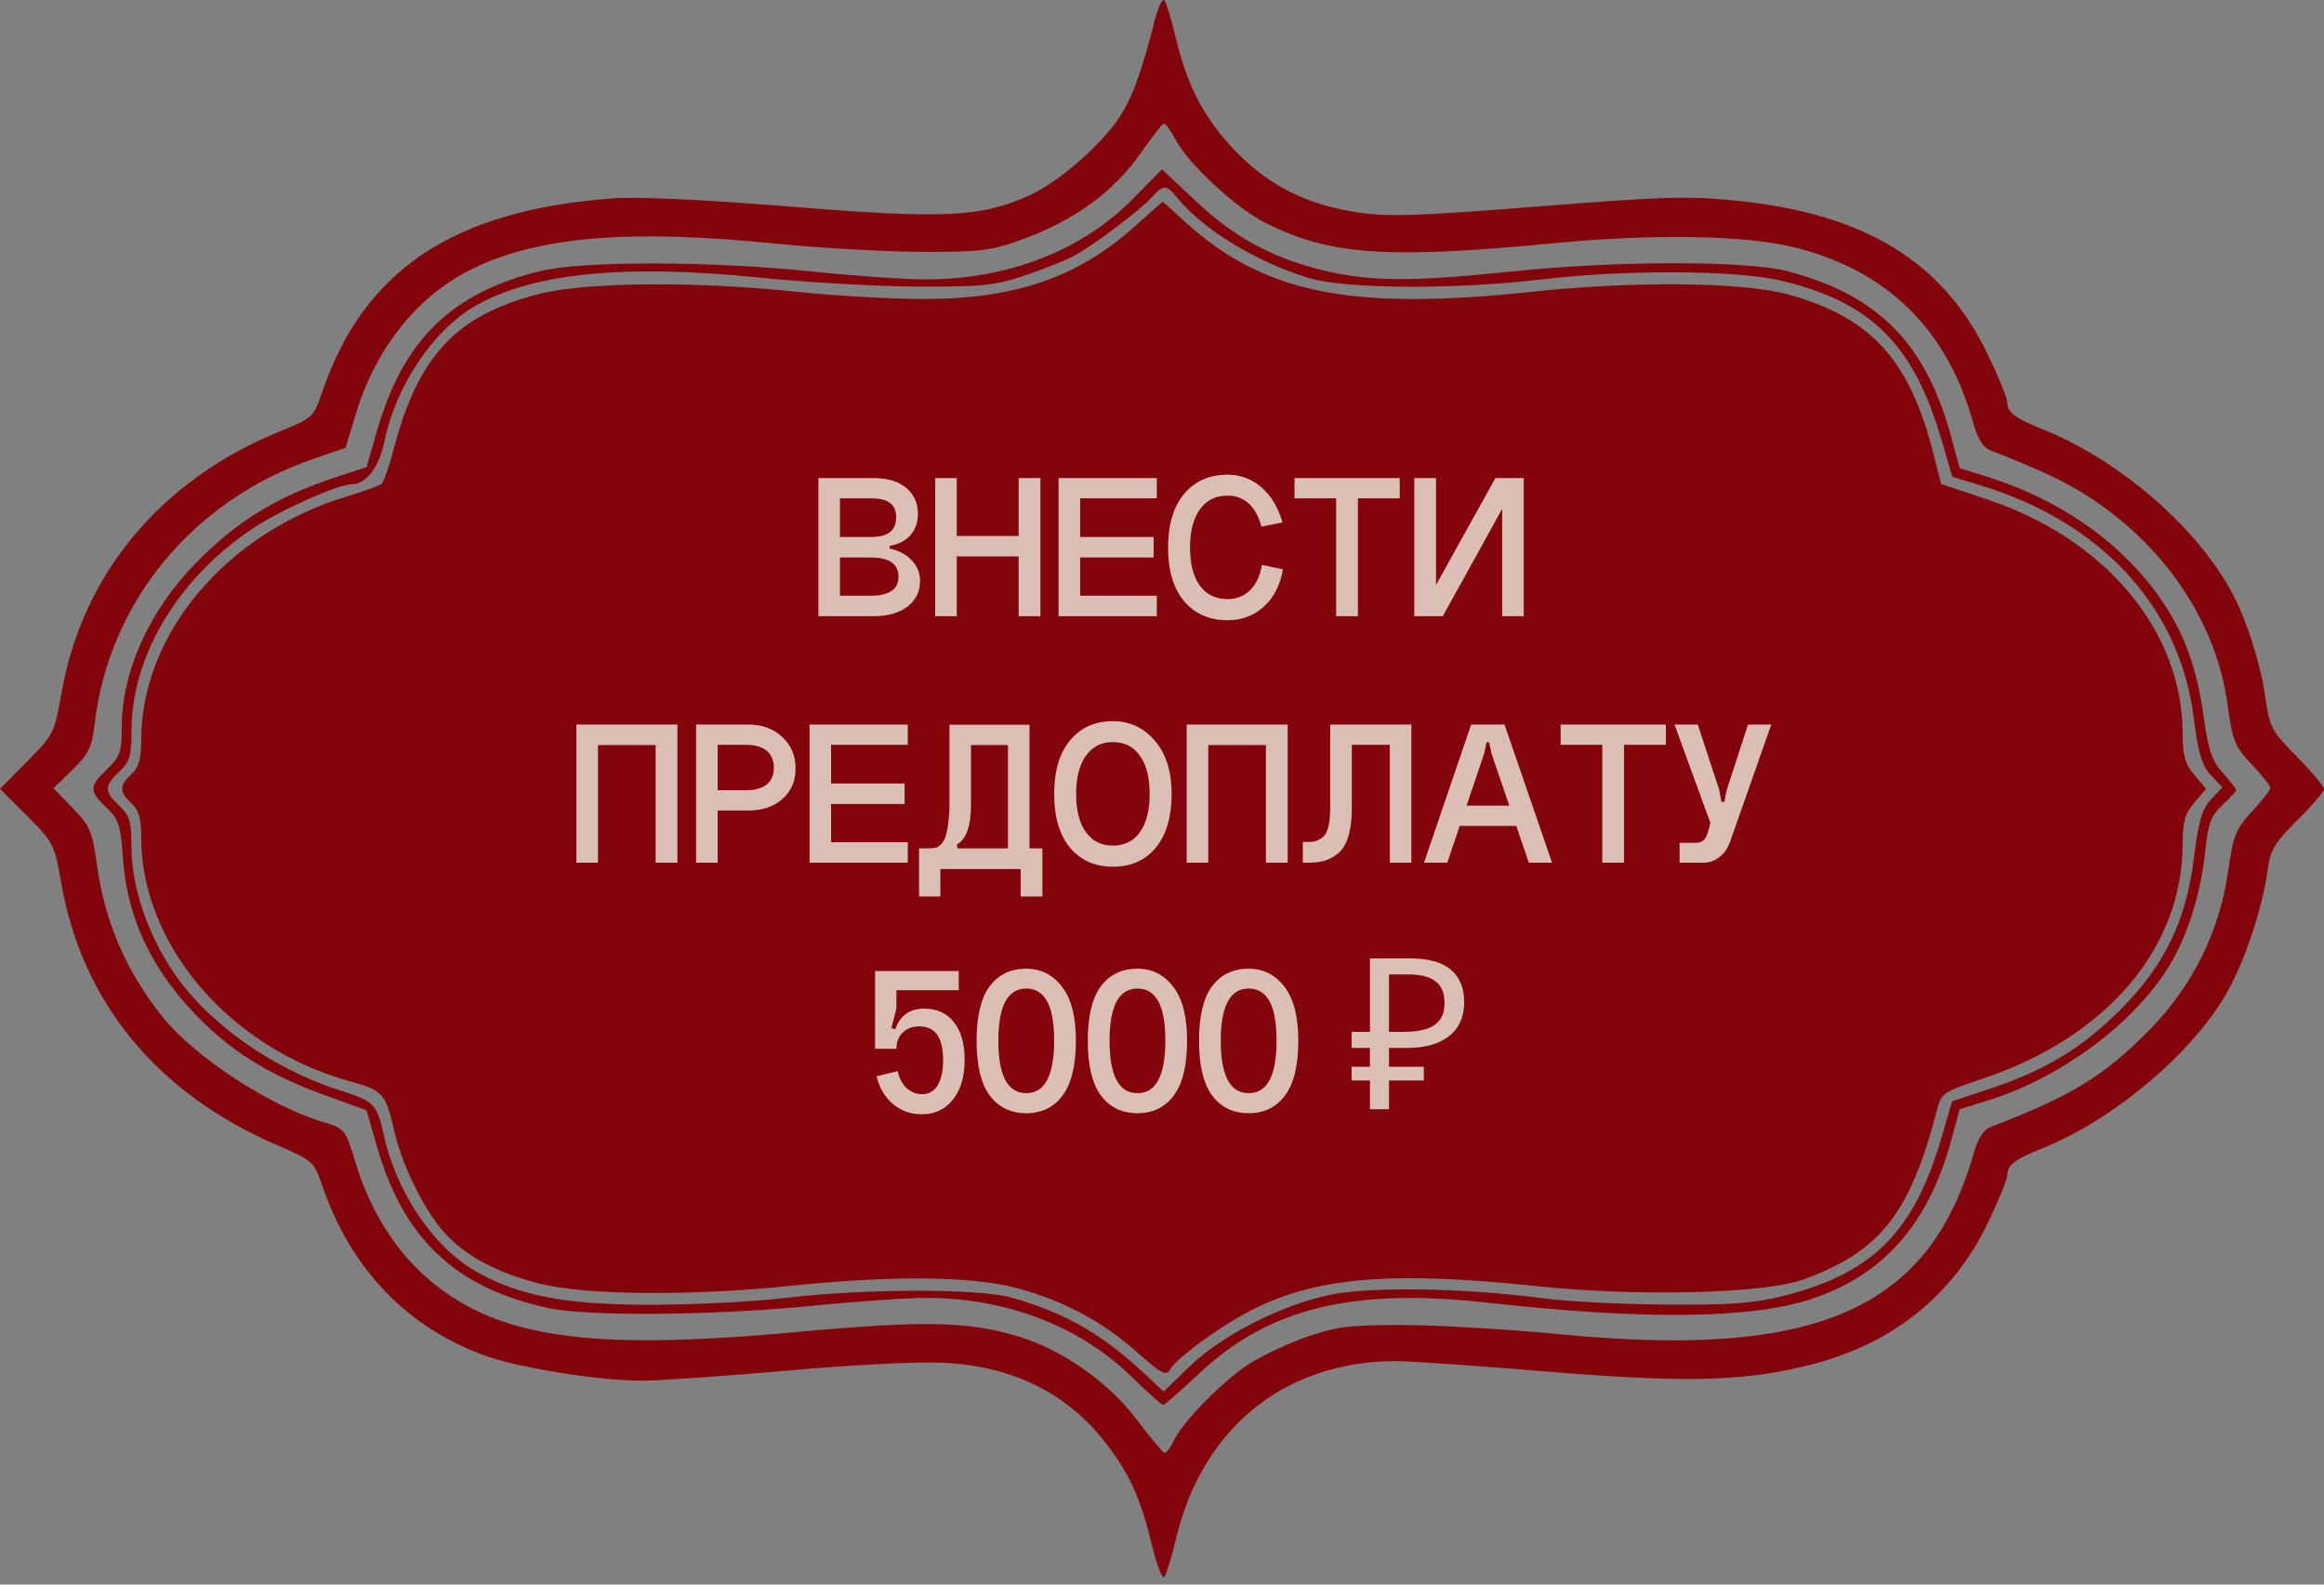
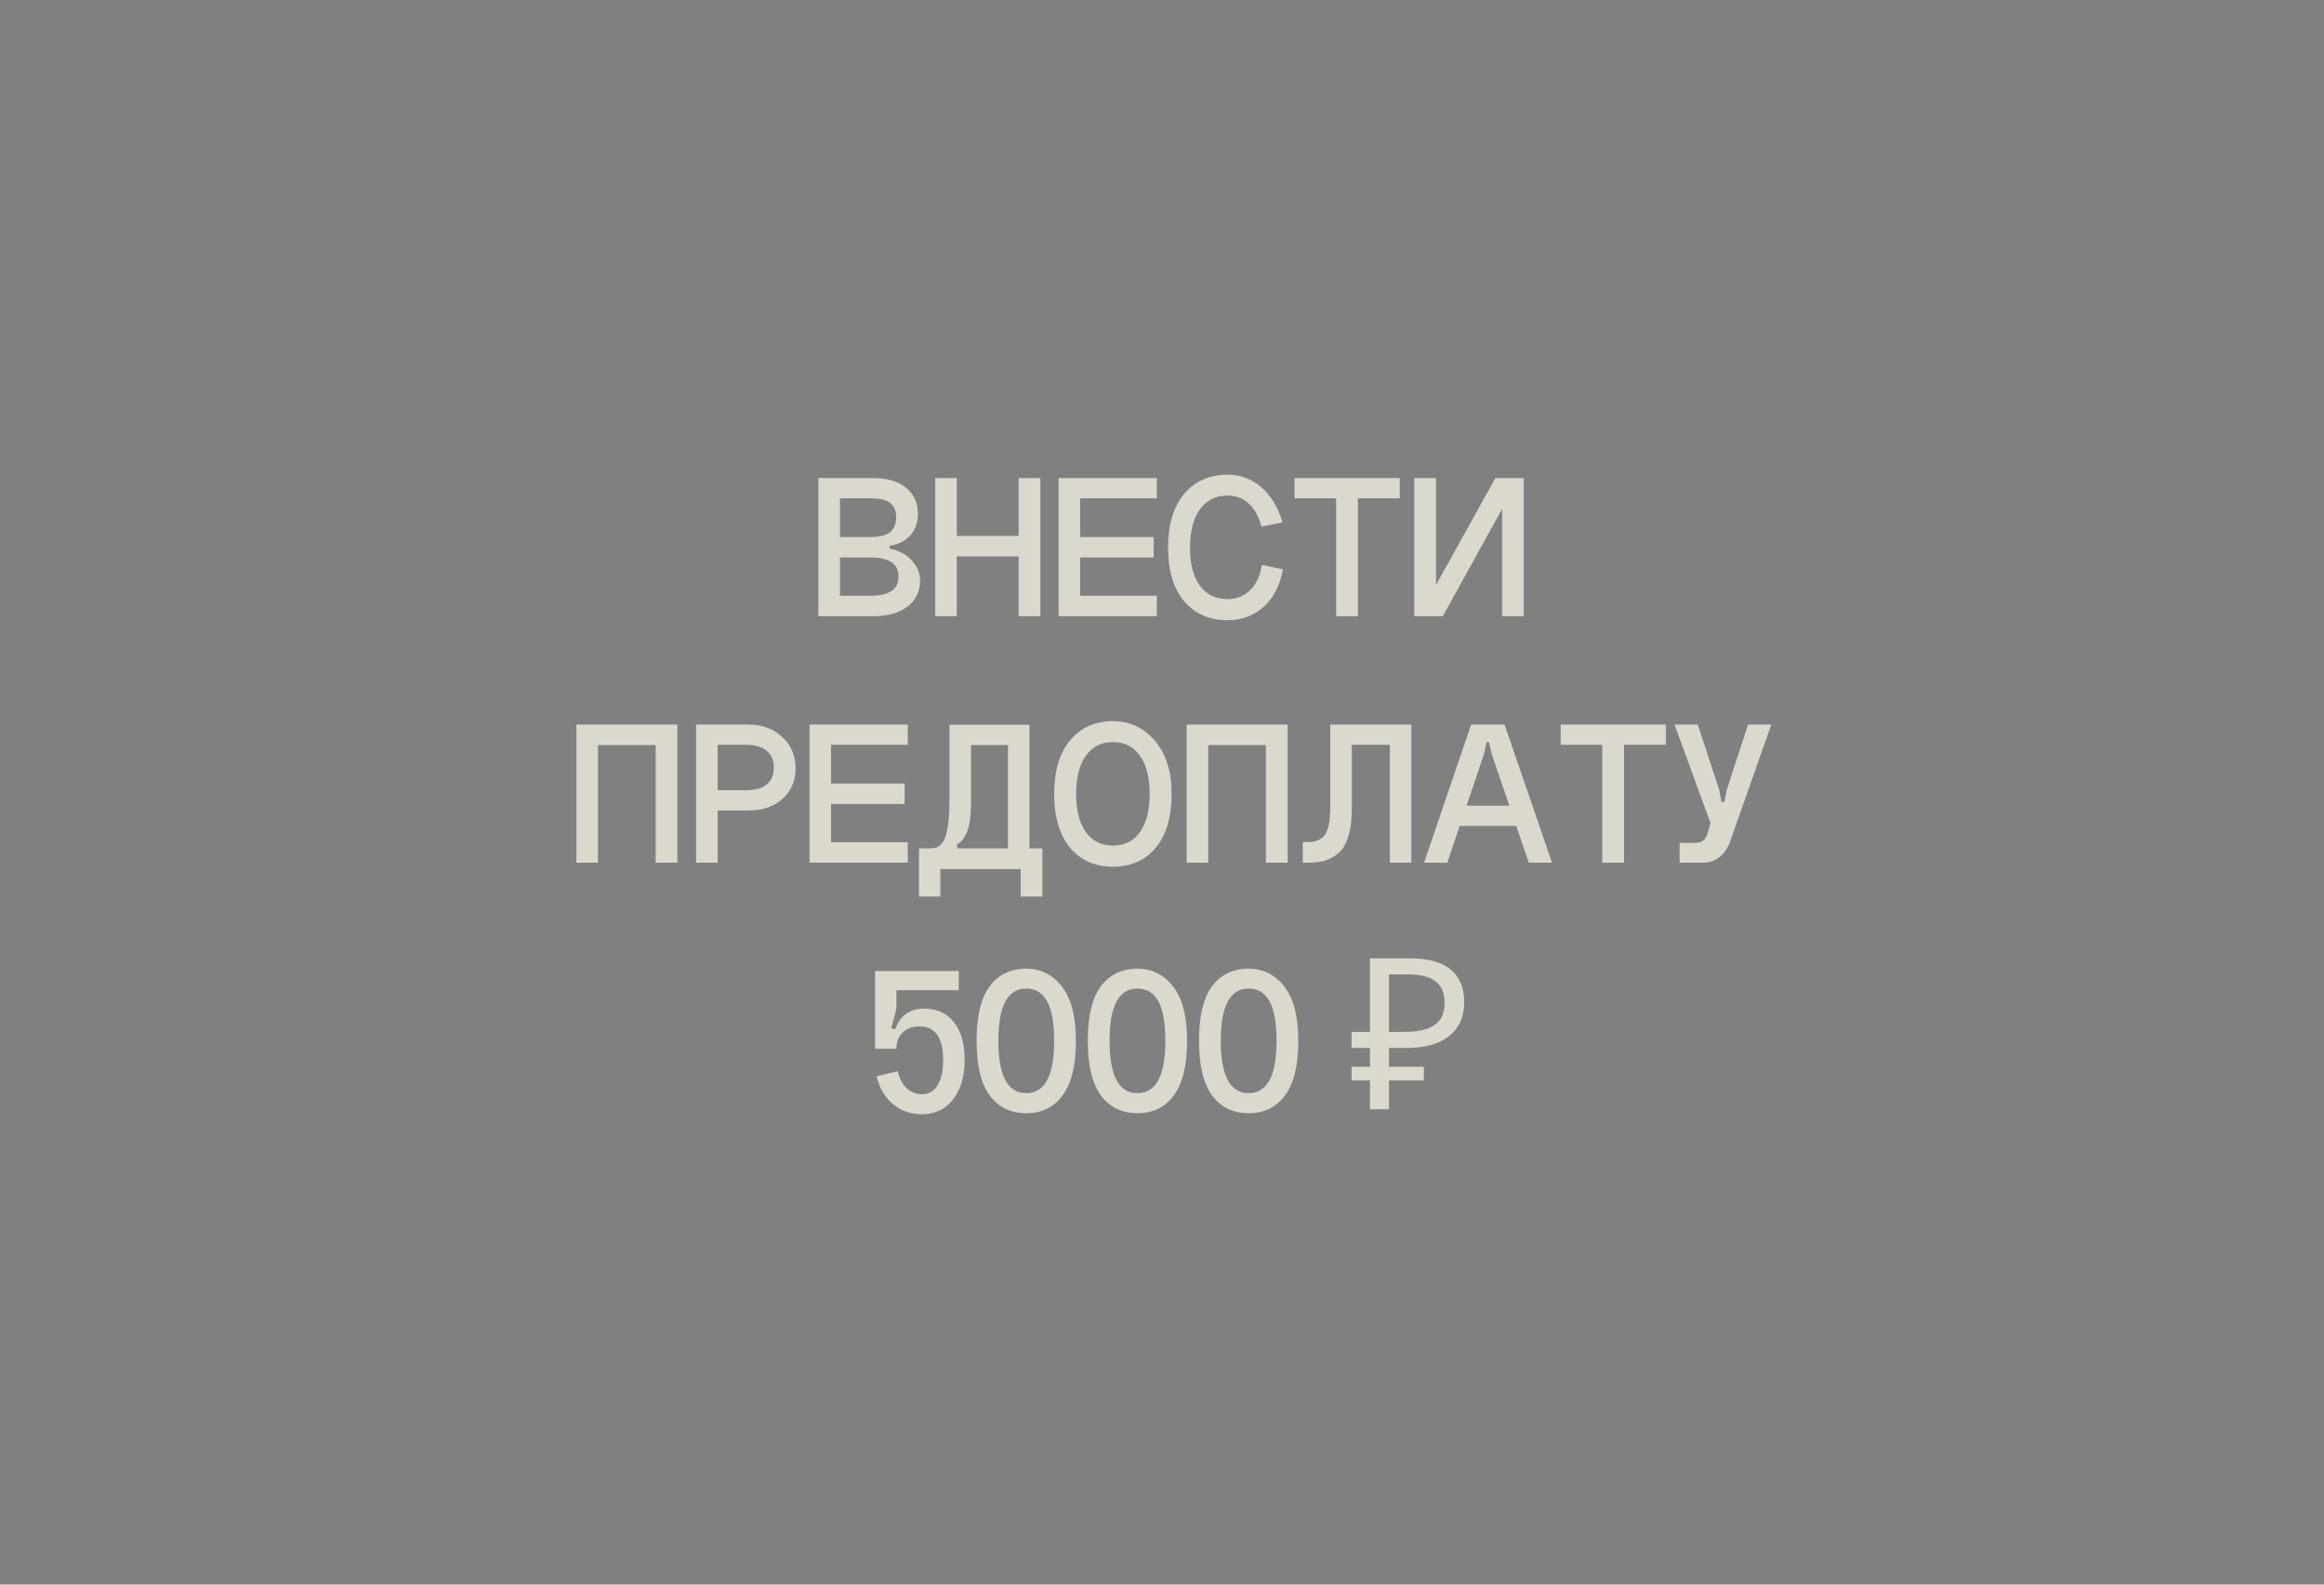
<svg xmlns="http://www.w3.org/2000/svg" width="132" height="90" viewBox="0 0 132 90" fill="none">
  <rect x="0" y="0" width="132" height="90" fill="#808080" stroke="none" />
-   <path fill-rule="evenodd" clip-rule="evenodd" d="M65.599 1.125C64.901 3.852 64.414 5.253 63.788 6.333C62.843 7.966 60.274 10.269 58.486 11.088C55.742 12.344 53.644 12.443 44.831 11.731C39.803 11.325 36.17 11.161 34.708 11.273C25.7 11.965 20.65 15.356 18.291 22.296C17.82 23.682 17.747 23.75 15.945 24.48C9.148 27.233 4.668 32.596 3.489 39.389C3.103 41.61 3.04 41.735 1.545 43.246L0 44.807L1.544 46.351C3.037 47.844 3.101 47.971 3.482 50.164C4.648 56.885 8.891 62.065 15.624 64.988C17.785 65.926 17.842 65.976 18.305 67.337C19.903 72.041 23.089 75.373 27.531 76.99C29.472 77.696 33.978 78.416 36.47 78.419C37.429 78.419 41.165 78.16 44.772 77.842C48.642 77.501 52.315 77.323 53.731 77.408C57.701 77.645 60.769 79.225 62.956 82.156C64.224 83.855 64.796 85.154 65.435 87.781C65.707 88.895 66.019 89.705 66.129 89.58C66.239 89.454 66.536 88.48 66.79 87.414C68.29 81.112 72.947 77.334 79.249 77.307C80.028 77.304 83.963 77.575 87.995 77.91C95.868 78.564 99.284 78.46 103.071 77.452C107.581 76.251 110.931 73.537 112.885 69.5C113.505 68.22 114.012 66.978 114.012 66.742C114.012 66.176 114.441 65.844 115.949 65.244C120.064 63.606 124.631 59.739 126.536 56.281C127.573 54.399 128.526 51.491 128.808 49.344C128.948 48.281 129.215 47.843 130.487 46.586C131.319 45.764 132 44.967 132 44.814C132 44.661 131.309 43.837 130.464 42.983C129.036 41.54 128.91 41.305 128.675 39.654C128.406 37.763 127.668 35.389 126.868 33.841C124.897 30.027 120.405 26.123 115.949 24.349C114.441 23.749 114.012 23.417 114.012 22.851C114.012 22.615 113.51 21.383 112.896 20.116C110.354 14.863 105.964 12.164 98.739 11.411C95.923 11.118 94.59 11.155 87.341 11.728C80.403 12.277 78.81 12.327 77.048 12.053C74.212 11.612 72.132 10.574 70.252 8.661C68.462 6.841 67.446 4.938 66.79 2.178C66.536 1.113 66.241 0.141 66.134 0.018C66.027 -0.104 65.786 0.394 65.599 1.125ZM64.912 8.53C63.273 10.91 61.027 12.545 57.834 13.682C56.278 14.236 55.531 14.32 52.299 14.304C50.244 14.294 46.537 14.084 44.062 13.836C35.806 13.011 30.741 13.417 26.96 15.205C23.807 16.697 21.36 19.703 20.216 23.491L19.63 25.431L17.769 26.074C10.946 28.429 6.179 34.211 5.378 41.101C5.223 42.437 5.04 42.817 4.117 43.718L3.037 44.773L4.125 45.892C5.104 46.898 5.243 47.219 5.498 49.086C5.943 52.34 7.168 55.183 9.235 57.76C11.079 60.057 15.365 62.85 18.453 63.764C19.582 64.099 19.63 64.162 20.208 66.076C20.976 68.617 22.355 70.875 24.097 72.441C28.026 75.973 33.23 76.765 45.242 75.657C52.495 74.989 55.036 75.043 57.895 75.926C60.392 76.697 62.971 78.518 64.579 80.647C65.321 81.63 66.016 82.467 66.123 82.509C66.23 82.552 66.463 82.266 66.641 81.876C67.138 80.783 69.44 78.435 70.979 77.451C71.74 76.964 73.234 76.268 74.3 75.904C75.968 75.335 76.736 75.245 79.835 75.261C81.813 75.271 85.736 75.504 88.552 75.778C103.179 77.205 109.587 74.397 112.116 65.453C112.331 64.694 112.668 64.165 113.027 64.027C117.698 62.225 119.478 61.14 122.078 58.506C124.5 56.053 126.055 52.938 126.542 49.562C126.849 47.437 126.987 47.087 127.919 46.079C128.49 45.463 128.956 44.865 128.956 44.75C128.956 44.635 128.479 44.038 127.896 43.423C126.931 42.405 126.808 42.099 126.517 39.983C125.914 35.595 123.264 31.45 119.268 28.643C117.685 27.531 116.302 26.851 113.017 25.564C112.633 25.414 112.313 24.886 112.068 23.997C110.61 18.723 107.194 15.365 101.955 14.057C99.162 13.359 93.953 13.266 88.275 13.811C78.731 14.727 75.504 14.496 71.836 12.638C70.2 11.809 67.541 9.351 66.808 7.989C66.521 7.457 66.211 7.021 66.119 7.021C66.027 7.021 65.484 7.7 64.912 8.53ZM64.307 11.329C61.427 14.245 57.251 15.863 52.576 15.871C51.434 15.873 48.57 15.675 46.211 15.429C40.316 14.816 33.083 14.807 30.642 15.409C25.627 16.646 22.899 19.322 21.418 24.456L20.819 26.532L19.055 27.111C15.71 28.209 13.417 29.621 11.094 32.01C8.458 34.722 6.914 38.16 6.914 41.315C6.914 42.708 6.816 42.988 6.083 43.689C5.055 44.674 5.051 44.915 6.045 45.867C6.745 46.537 6.854 46.871 6.985 48.755C7.232 52.29 8.74 55.351 11.599 58.122C13.442 59.908 15.507 61.139 18.44 62.201L20.817 63.061L21.417 65.137C22.929 70.373 25.872 73.147 31.128 74.291C33.384 74.781 40.553 74.721 46.146 74.164C48.621 73.918 51.522 73.716 52.591 73.716C57.158 73.716 61.336 75.321 64.289 78.21C65.185 79.086 65.983 79.804 66.062 79.804C66.142 79.804 67.054 79.005 68.089 78.029C72.025 74.315 76.78 73.135 84.401 73.981C93.507 74.993 99.604 74.912 103.027 73.734C107.046 72.351 109.559 69.454 110.839 64.725L111.304 63.005L112.866 62.519C116.889 61.268 120.874 58.392 122.985 55.216C124.148 53.468 124.994 50.901 125.258 48.319C125.417 46.764 125.578 46.336 126.234 45.723C126.665 45.32 127.019 44.937 127.019 44.874C127.019 44.81 126.674 44.372 126.253 43.9C125.633 43.206 125.427 42.602 125.17 40.737C124.754 37.704 123.929 35.587 122.356 33.508C120.123 30.559 116.811 28.315 112.866 27.078L111.304 26.588L110.832 24.842C109.388 19.506 106.71 16.783 101.559 15.412C99.225 14.791 91.823 14.799 85.784 15.428C80.361 15.994 77.966 15.993 75.461 15.426C72.442 14.743 70.189 13.552 67.963 11.463L65.998 9.617L64.307 11.329ZM65.418 11.206C64.758 11.941 62.121 13.93 61.016 14.526C60.56 14.773 59.314 15.271 58.249 15.633C56.537 16.215 55.83 16.291 52.16 16.278C49.877 16.27 45.768 16.036 43.028 15.757C35.405 14.982 30.182 15.519 26.935 17.412C24.581 18.786 22.471 21.949 21.836 25.059C21.537 26.522 20.805 27.5 20.006 27.5C19.197 27.5 15.871 28.993 14.271 30.074C10.075 32.91 7.478 37.272 7.47 41.497C7.468 42.93 7.365 43.274 6.775 43.828C5.908 44.642 5.908 44.951 6.775 45.765C7.368 46.322 7.467 46.659 7.467 48.122C7.467 50.74 8.725 53.977 10.626 56.253C12.696 58.731 16.006 60.889 19.367 61.953C21.253 62.55 21.416 62.719 21.8 64.479C22.492 67.66 24.577 70.773 26.943 72.159C29.374 73.584 32.055 74.106 36.94 74.108C39.375 74.109 42.862 73.931 44.688 73.712C49.062 73.187 55.598 73.177 57.419 73.692C60.524 74.57 62.607 75.765 65.074 78.086L66.089 79.04L67.565 77.611C69.389 75.846 72.743 74.135 75.545 73.543C77.825 73.061 83.252 73.153 87.722 73.75C89.015 73.923 92.129 74.079 94.64 74.098C98.286 74.124 99.625 74.025 101.282 73.607C106.367 72.325 108.709 69.981 110.278 64.604L110.878 62.549L113.09 61.814C116.16 60.794 118.267 59.517 120.407 57.377C122.933 54.851 124.159 52.337 124.608 48.756C124.874 46.636 125.075 45.945 125.583 45.405L126.223 44.724L125.573 44.022C125.058 43.467 124.855 42.782 124.597 40.742C123.808 34.496 119.376 29.664 112.517 27.576L110.888 27.08L110.283 25.007C108.702 19.586 106.304 17.185 101.241 15.956C98.696 15.338 92.387 15.297 87.583 15.868C82.622 16.457 76.371 16.417 74.312 15.783C71.323 14.862 68.308 13.022 66.877 11.245C66.254 10.472 66.082 10.467 65.418 11.206ZM64.475 12.84C61.225 15.76 57.669 16.984 52.443 16.983C50.613 16.983 47.373 16.798 45.242 16.571C39.526 15.964 33.272 16.017 30.618 16.696C25.943 17.892 23.766 20.194 22.396 25.393C22.12 26.441 21.792 27.383 21.668 27.486C21.544 27.589 20.695 27.897 19.782 28.17C12.896 30.226 8.02 35.978 8.02 42.044C8.02 43.114 7.883 43.589 7.467 43.966C6.769 44.598 6.769 44.995 7.467 45.627C7.883 46.004 8.02 46.479 8.02 47.549C8.02 53.654 13.029 59.517 19.863 61.412C21.773 61.942 21.9 62.086 22.413 64.307C22.847 66.19 24.07 68.675 25.188 69.948C26.376 71.301 28.152 72.266 30.618 72.897C33.249 73.569 39.201 73.623 44.965 73.026C50.763 72.426 55.308 72.481 57.837 73.182C60.504 73.921 62.638 75.07 64.615 76.832C65.91 77.986 66.24 78.165 66.434 77.818C66.824 77.121 69.48 75.196 71.256 74.323C74.91 72.527 79.141 72.191 87.282 73.049C93.019 73.655 100.219 73.475 102.431 72.672C106.808 71.082 108.506 68.915 110.038 62.967C110.259 62.107 110.434 61.989 112.498 61.306C119.627 58.946 123.959 53.894 123.971 47.925C123.974 46.664 124.107 46.195 124.638 45.578L125.301 44.808L124.638 44.02C124.11 43.392 123.974 42.911 123.971 41.662C123.959 35.828 119.592 30.604 112.849 28.358L110.259 27.495L109.773 25.61C108.429 20.393 106.229 18.012 101.564 16.725C98.989 16.014 92.88 15.95 87.03 16.571C76.529 17.687 71.596 16.641 67.006 12.323C66.495 11.842 66.059 11.454 66.037 11.461C66.016 11.468 65.313 12.088 64.475 12.84Z" fill="#83040A" />
  <g opacity="0.8">
    <path d="M47.709 33.836H49.449C50.505 33.836 51.033 33.476 51.033 32.756C51.033 32.028 50.505 31.664 49.449 31.664H47.709V33.836ZM47.709 30.5H49.449C49.953 30.5 50.321 30.408 50.553 30.224C50.785 30.032 50.901 29.752 50.901 29.384C50.901 29.008 50.785 28.736 50.553 28.568C50.329 28.392 49.961 28.304 49.449 28.304H47.709V30.5ZM50.529 31.004V31.16C51.049 31.264 51.465 31.484 51.777 31.82C52.097 32.148 52.257 32.54 52.257 32.996C52.257 33.604 52.017 34.092 51.537 34.46C51.057 34.82 50.405 35 49.581 35H46.485V27.152H49.581C50.397 27.152 51.025 27.336 51.465 27.704C51.913 28.072 52.137 28.568 52.137 29.192C52.137 29.664 51.997 30.064 51.717 30.392C51.437 30.712 51.041 30.916 50.529 31.004ZM53.118 27.152H54.342V30.44H57.858V27.152H59.094V35H57.858V31.604H54.342V35H53.118V27.152ZM60.126 27.152H65.706V28.304H61.35V30.5H65.526V31.664H61.35V33.836H65.706V35H60.126V27.152ZM72.848 29.672L71.648 29.912C71.496 29.336 71.256 28.9 70.928 28.604C70.6 28.3 70.2 28.148 69.728 28.148C69.056 28.148 68.532 28.408 68.156 28.928C67.78 29.44 67.592 30.168 67.592 31.112C67.592 32.04 67.78 32.76 68.156 33.272C68.532 33.776 69.056 34.028 69.728 34.028C70.232 34.028 70.656 33.86 71 33.524C71.352 33.18 71.576 32.7 71.672 32.084L72.872 32.336C72.704 33.256 72.336 33.968 71.768 34.472C71.2 34.976 70.52 35.228 69.728 35.228C68.696 35.228 67.872 34.868 67.256 34.148C66.648 33.42 66.344 32.408 66.344 31.112C66.344 29.8 66.648 28.78 67.256 28.052C67.872 27.324 68.696 26.96 69.728 26.96C70.448 26.96 71.084 27.196 71.636 27.668C72.188 28.14 72.592 28.808 72.848 29.672ZM73.527 27.152H79.503V28.304H77.127V35H75.891V28.304H73.527V27.152ZM81.565 27.152V33.224L84.937 27.152H86.545V35H85.321V28.904L81.949 35H80.329V27.152H81.565ZM32.739 41.152H38.475V49H37.239V42.316H33.963V49H32.739V41.152ZM39.536 49V41.152H42.5C43.292 41.152 43.936 41.388 44.432 41.86C44.936 42.324 45.188 42.92 45.188 43.648C45.188 44.36 44.94 44.936 44.444 45.376C43.948 45.816 43.3 46.036 42.5 46.036H40.76V49H39.536ZM40.76 44.884H42.38C42.884 44.884 43.272 44.776 43.544 44.56C43.816 44.336 43.952 44.02 43.952 43.612C43.952 43.188 43.816 42.864 43.544 42.64C43.272 42.416 42.884 42.304 42.38 42.304H40.76V44.884ZM45.981 41.152H51.561V42.304H47.205V44.5H51.381V45.664H47.205V47.836H51.561V49H45.981V41.152ZM59.207 48.184V50.92H57.971V49.36H53.411V50.92H52.199V48.184H52.787C52.931 48.184 53.051 48.172 53.147 48.148C53.243 48.124 53.343 48.06 53.447 47.956C53.551 47.852 53.635 47.712 53.699 47.536C53.763 47.352 53.815 47.096 53.855 46.768C53.903 46.44 53.927 46.044 53.927 45.58V41.164H58.475V48.184H59.207ZM57.251 48.184V42.316H55.151V45.712C55.151 46.92 54.883 47.672 54.347 47.968L54.383 48.184H57.251ZM61.675 42.928C61.307 43.44 61.123 44.164 61.123 45.1C61.123 46.028 61.307 46.748 61.675 47.26C62.043 47.772 62.555 48.028 63.211 48.028C63.875 48.028 64.387 47.772 64.747 47.26C65.115 46.748 65.299 46.028 65.299 45.1C65.299 44.164 65.115 43.44 64.747 42.928C64.387 42.408 63.875 42.148 63.211 42.148C62.555 42.148 62.043 42.408 61.675 42.928ZM59.875 45.088C59.875 43.792 60.175 42.78 60.775 42.052C61.383 41.324 62.195 40.96 63.211 40.96C64.171 40.96 64.967 41.332 65.599 42.076C66.231 42.812 66.547 43.816 66.547 45.088C66.547 46.4 66.247 47.42 65.647 48.148C65.047 48.868 64.235 49.228 63.211 49.228C62.195 49.228 61.383 48.868 60.775 48.148C60.175 47.42 59.875 46.4 59.875 45.088ZM67.403 41.152H73.139V49H71.903V42.316H68.627V49H67.403V41.152ZM80.164 41.152V49H78.94V42.304H76.78V45.952C76.78 46.576 76.712 47.1 76.576 47.524C76.448 47.948 76.256 48.264 76 48.472C75.752 48.672 75.492 48.812 75.22 48.892C74.948 48.964 74.628 49 74.26 49H73.996V47.824H74.26C74.46 47.824 74.624 47.804 74.752 47.764C74.888 47.724 75.024 47.644 75.16 47.524C75.296 47.396 75.396 47.192 75.46 46.912C75.524 46.624 75.556 46.26 75.556 45.82V41.152H80.164ZM82.659 45.76H86.403V46.912H82.659V45.76ZM84.291 42.82L82.203 49H80.883L83.559 41.152H85.455L88.155 49H86.835L84.723 42.82L84.579 42.16H84.435L84.291 42.82ZM88.644 41.152H94.62V42.304H92.244V49H91.008V42.304H88.644V41.152ZM98.074 44.872L99.286 41.152H100.606L98.278 47.776C98.142 48.168 97.934 48.472 97.654 48.688C97.382 48.896 97.078 49 96.742 49H95.398V47.872H96.286C96.486 47.872 96.638 47.828 96.742 47.74C96.854 47.652 96.942 47.496 97.006 47.272L97.15 46.744L95.11 41.152H96.43L97.654 44.872L97.774 45.544H97.942L98.074 44.872ZM49.703 59.568V55.152L50.915 55.2V57.288L50.627 58.392L50.915 58.488V59.568H49.703ZM49.703 55.152H54.455V56.244H49.835L49.703 55.152ZM50.915 59.568L50.699 59.556C50.699 58.828 50.851 58.268 51.155 57.876C51.467 57.484 51.911 57.288 52.487 57.288C53.215 57.288 53.779 57.544 54.179 58.056C54.587 58.568 54.791 59.28 54.791 60.192C54.791 61.136 54.571 61.888 54.131 62.448C53.691 63.008 53.099 63.288 52.355 63.288C51.731 63.288 51.187 63.096 50.723 62.712C50.259 62.32 49.947 61.792 49.787 61.128L50.987 60.84C51.075 61.24 51.243 61.56 51.491 61.8C51.747 62.032 52.043 62.148 52.379 62.148C52.755 62.148 53.047 61.98 53.255 61.644C53.463 61.3 53.567 60.82 53.567 60.204C53.567 58.932 53.119 58.296 52.223 58.296C51.831 58.296 51.515 58.412 51.275 58.644C51.035 58.876 50.915 59.184 50.915 59.568ZM56.705 59.112C56.705 61.096 57.233 62.088 58.289 62.088C59.345 62.088 59.873 61.096 59.873 59.112C59.873 58.08 59.737 57.328 59.465 56.856C59.201 56.384 58.809 56.148 58.289 56.148C57.233 56.148 56.705 57.136 56.705 59.112ZM56.213 62.22C55.717 61.548 55.469 60.512 55.469 59.112C55.469 57.712 55.717 56.68 56.213 56.016C56.709 55.352 57.401 55.02 58.289 55.02C59.121 55.02 59.797 55.36 60.317 56.04C60.845 56.712 61.109 57.736 61.109 59.112C61.109 60.512 60.857 61.548 60.353 62.22C59.857 62.892 59.169 63.228 58.289 63.228C57.409 63.228 56.717 62.892 56.213 62.22ZM63.021 59.112C63.021 61.096 63.549 62.088 64.605 62.088C65.661 62.088 66.189 61.096 66.189 59.112C66.189 58.08 66.053 57.328 65.781 56.856C65.517 56.384 65.125 56.148 64.605 56.148C63.549 56.148 63.021 57.136 63.021 59.112ZM62.529 62.22C62.033 61.548 61.785 60.512 61.785 59.112C61.785 57.712 62.033 56.68 62.529 56.016C63.025 55.352 63.717 55.02 64.605 55.02C65.437 55.02 66.113 55.36 66.633 56.04C67.161 56.712 67.425 57.736 67.425 59.112C67.425 60.512 67.173 61.548 66.669 62.22C66.173 62.892 65.485 63.228 64.605 63.228C63.725 63.228 63.033 62.892 62.529 62.22ZM69.338 59.112C69.338 61.096 69.866 62.088 70.922 62.088C71.978 62.088 72.506 61.096 72.506 59.112C72.506 58.08 72.37 57.328 72.098 56.856C71.834 56.384 71.442 56.148 70.922 56.148C69.866 56.148 69.338 57.136 69.338 59.112ZM68.846 62.22C68.35 61.548 68.102 60.512 68.102 59.112C68.102 57.712 68.35 56.68 68.846 56.016C69.342 55.352 70.034 55.02 70.922 55.02C71.754 55.02 72.43 55.36 72.95 56.04C73.478 56.712 73.742 57.736 73.742 59.112C73.742 60.512 73.49 61.548 72.986 62.22C72.49 62.892 71.802 63.228 70.922 63.228C70.042 63.228 69.35 62.892 68.846 62.22ZM77.812 63V54.432H80.068C81.116 54.432 81.892 54.644 82.396 55.068C82.908 55.492 83.164 56.108 83.164 56.916C83.164 57.46 83.04 57.928 82.792 58.32C82.544 58.704 82.176 59 81.688 59.208C81.208 59.416 80.612 59.52 79.9 59.52H78.892V63H77.812ZM76.768 61.368V60.588H80.872V61.368H76.768ZM76.768 59.52V58.608H79.516V59.52H76.768ZM79.744 58.608C80.232 58.608 80.644 58.556 80.98 58.452C81.324 58.348 81.588 58.176 81.772 57.936C81.956 57.696 82.048 57.368 82.048 56.952C82.048 56.408 81.88 56.004 81.544 55.74C81.208 55.476 80.684 55.344 79.972 55.344H78.892V58.608H79.744Z" fill="#F1EDE1" />
  </g>
</svg>